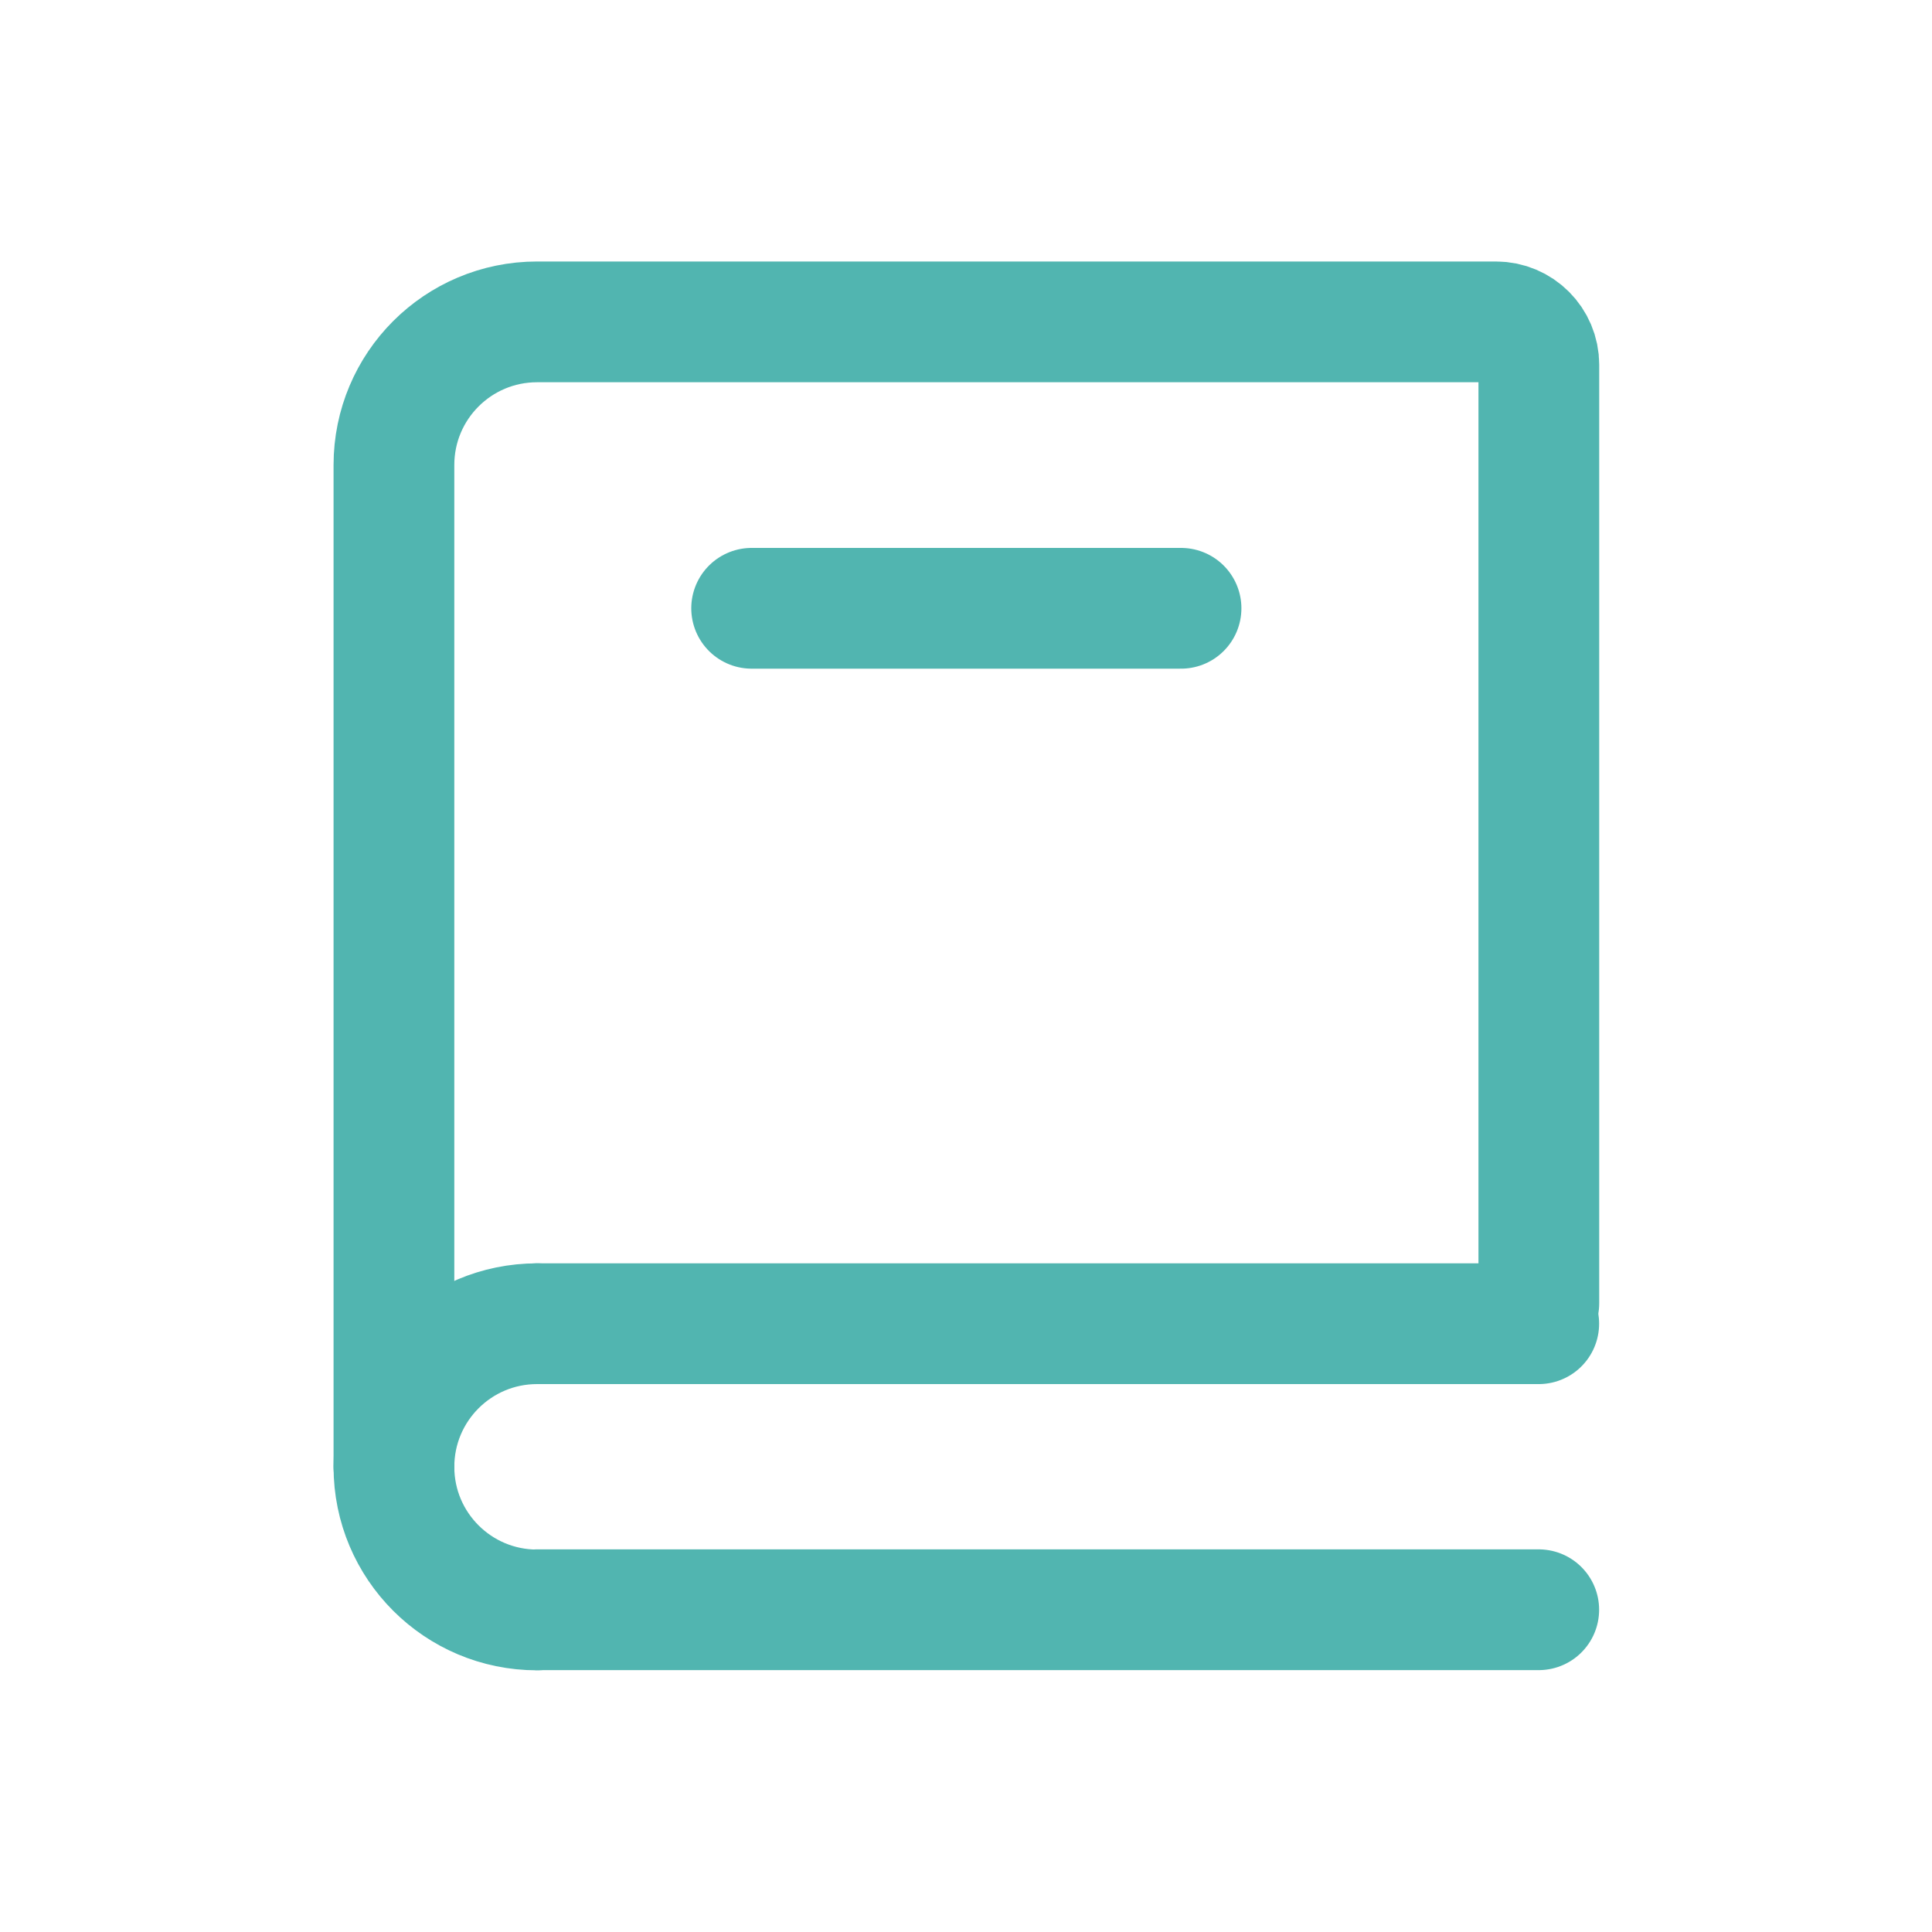
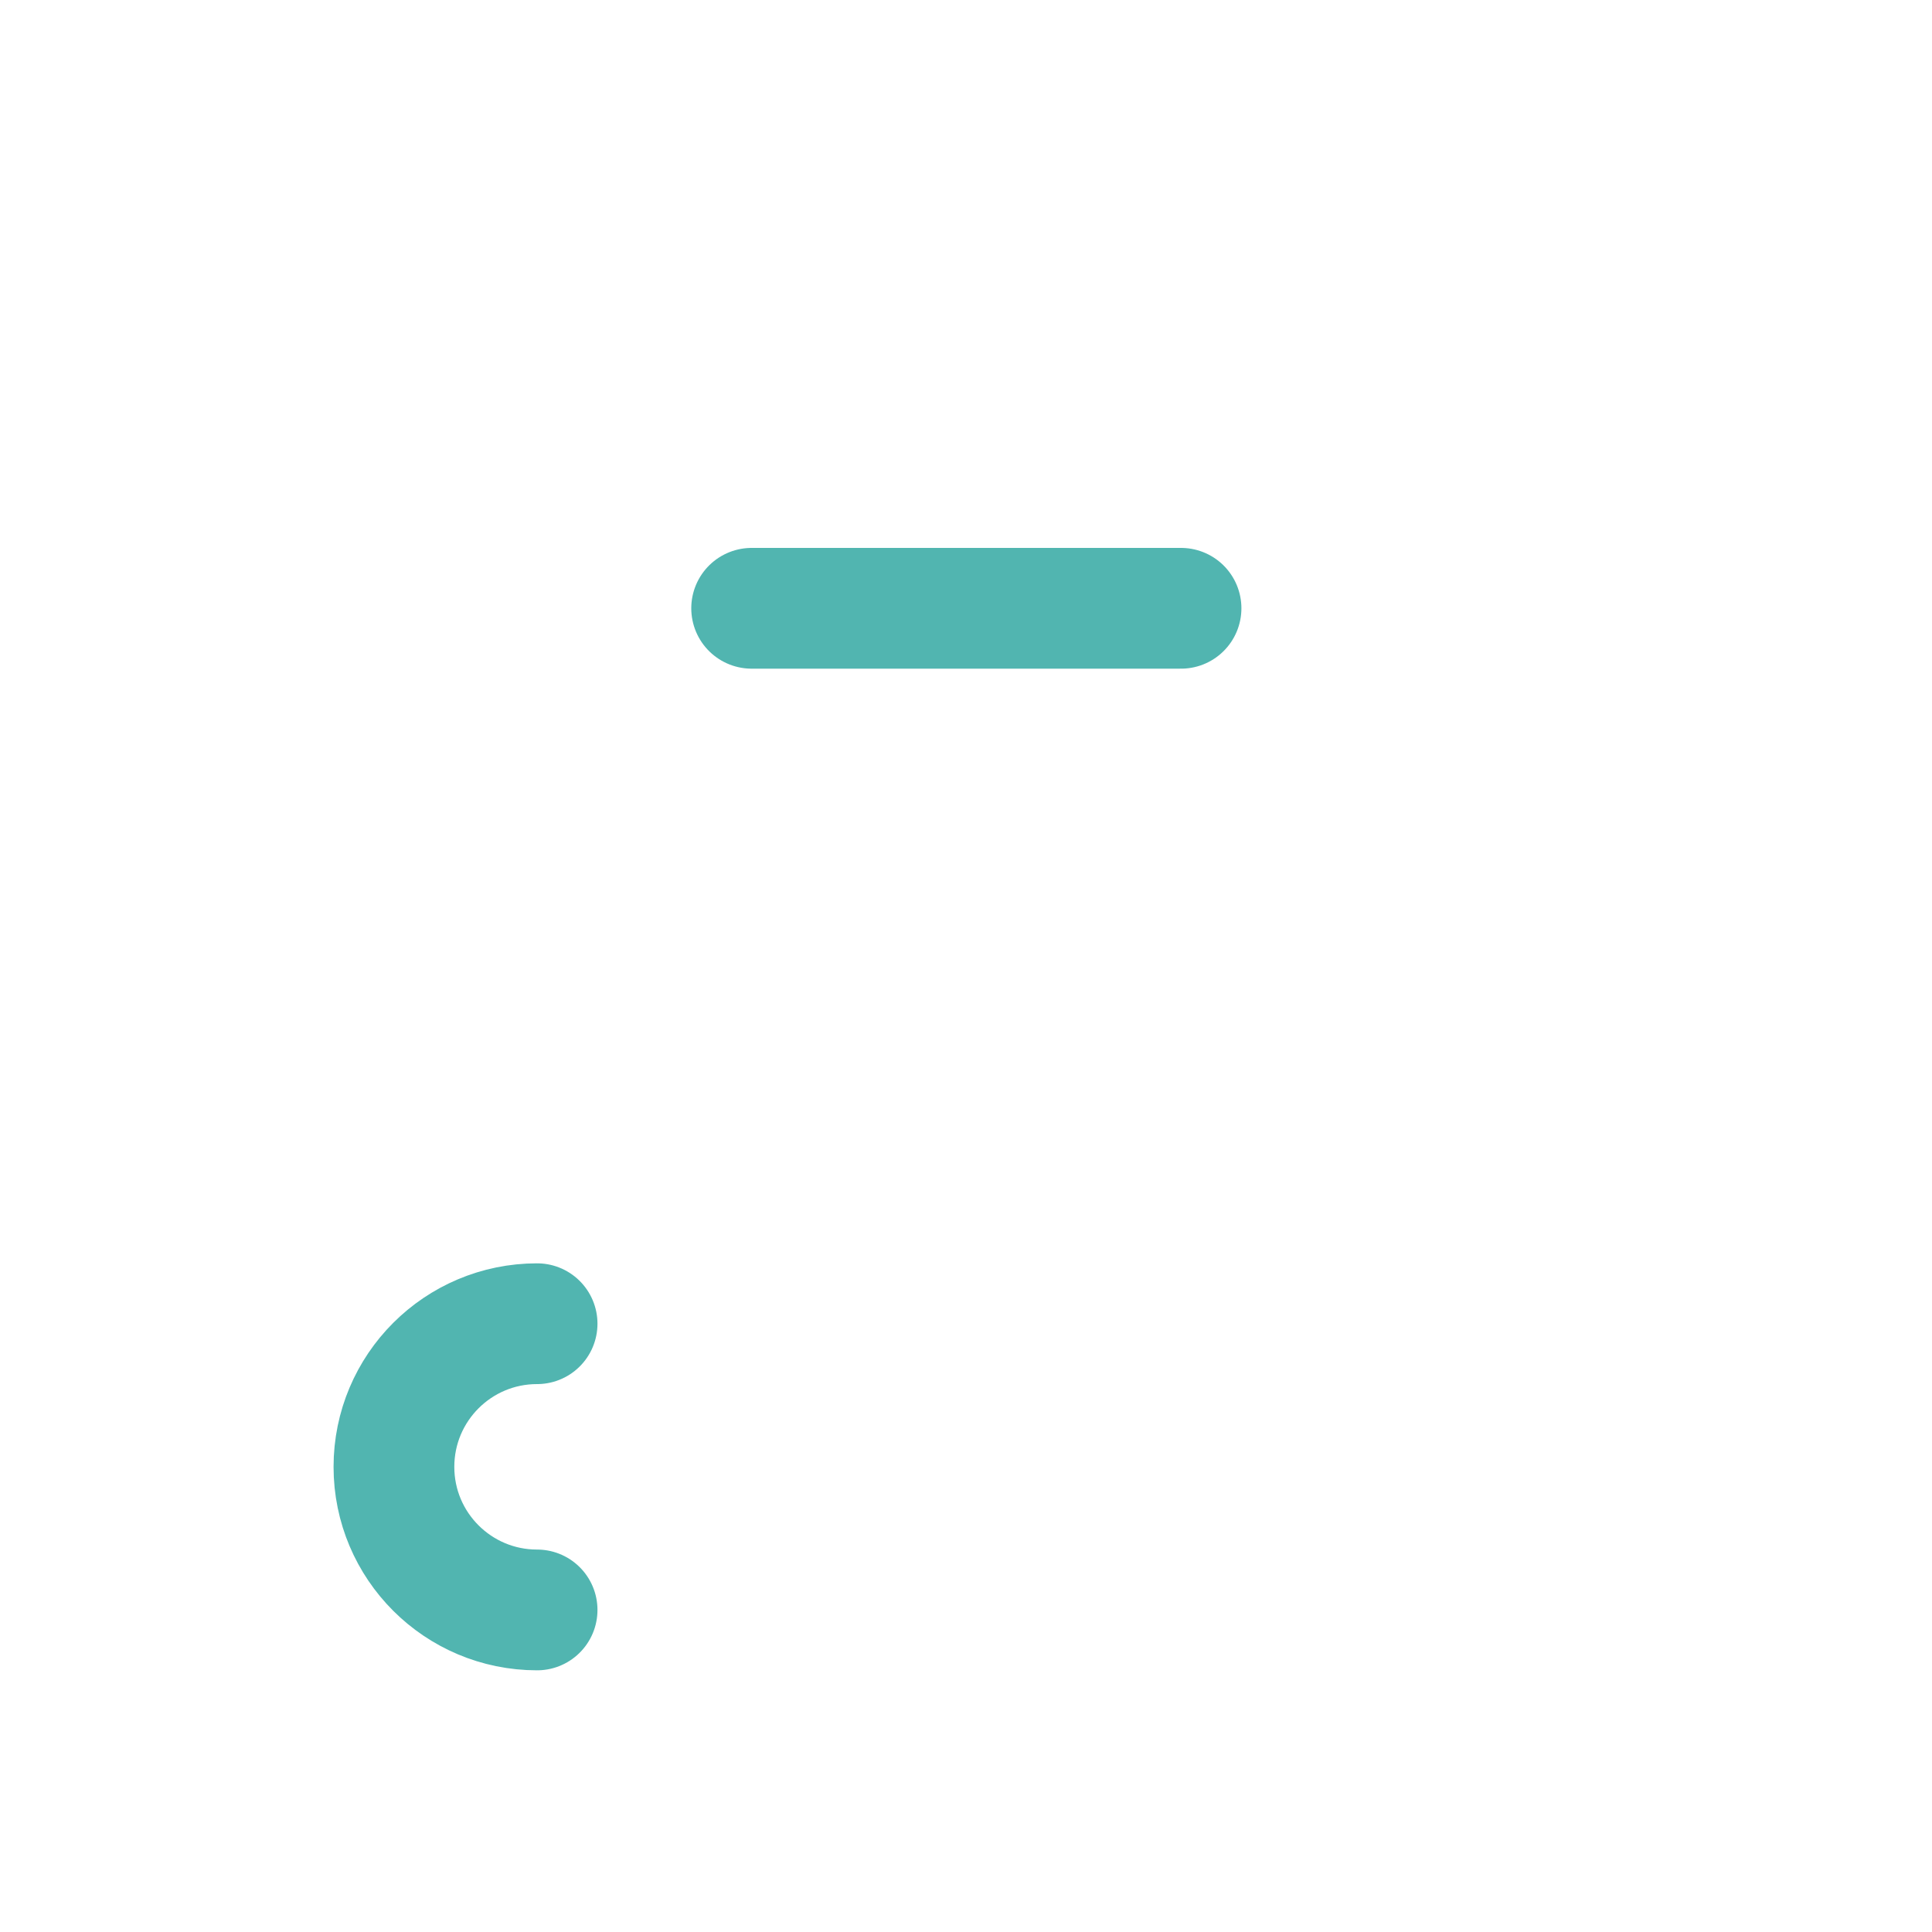
<svg xmlns="http://www.w3.org/2000/svg" width="20" height="20" viewBox="0 0 20 20" fill="none">
-   <path d="M4.078 15.184V4.814C4.078 3.995 4.741 3.332 5.56 3.332H15.486C15.731 3.332 15.93 3.531 15.93 3.776V13.491" stroke="#51B5B0" stroke-width="1.25" stroke-linecap="round" />
-   <path d="M5.559 13.703H15.929" stroke="#51B5B0" stroke-width="1.25" stroke-linecap="round" />
-   <path d="M5.559 16.664H15.929" stroke="#51B5B0" stroke-width="1.25" stroke-linecap="round" />
  <path d="M5.56 16.666C4.741 16.666 4.078 16.003 4.078 15.185C4.078 14.366 4.741 13.703 5.56 13.703" stroke="#51B5B0" stroke-width="1.25" stroke-linecap="round" stroke-linejoin="round" />
  <path d="M7.781 6.297H12.226" stroke="#51B5B0" stroke-width="1.25" stroke-linecap="round" />
</svg>